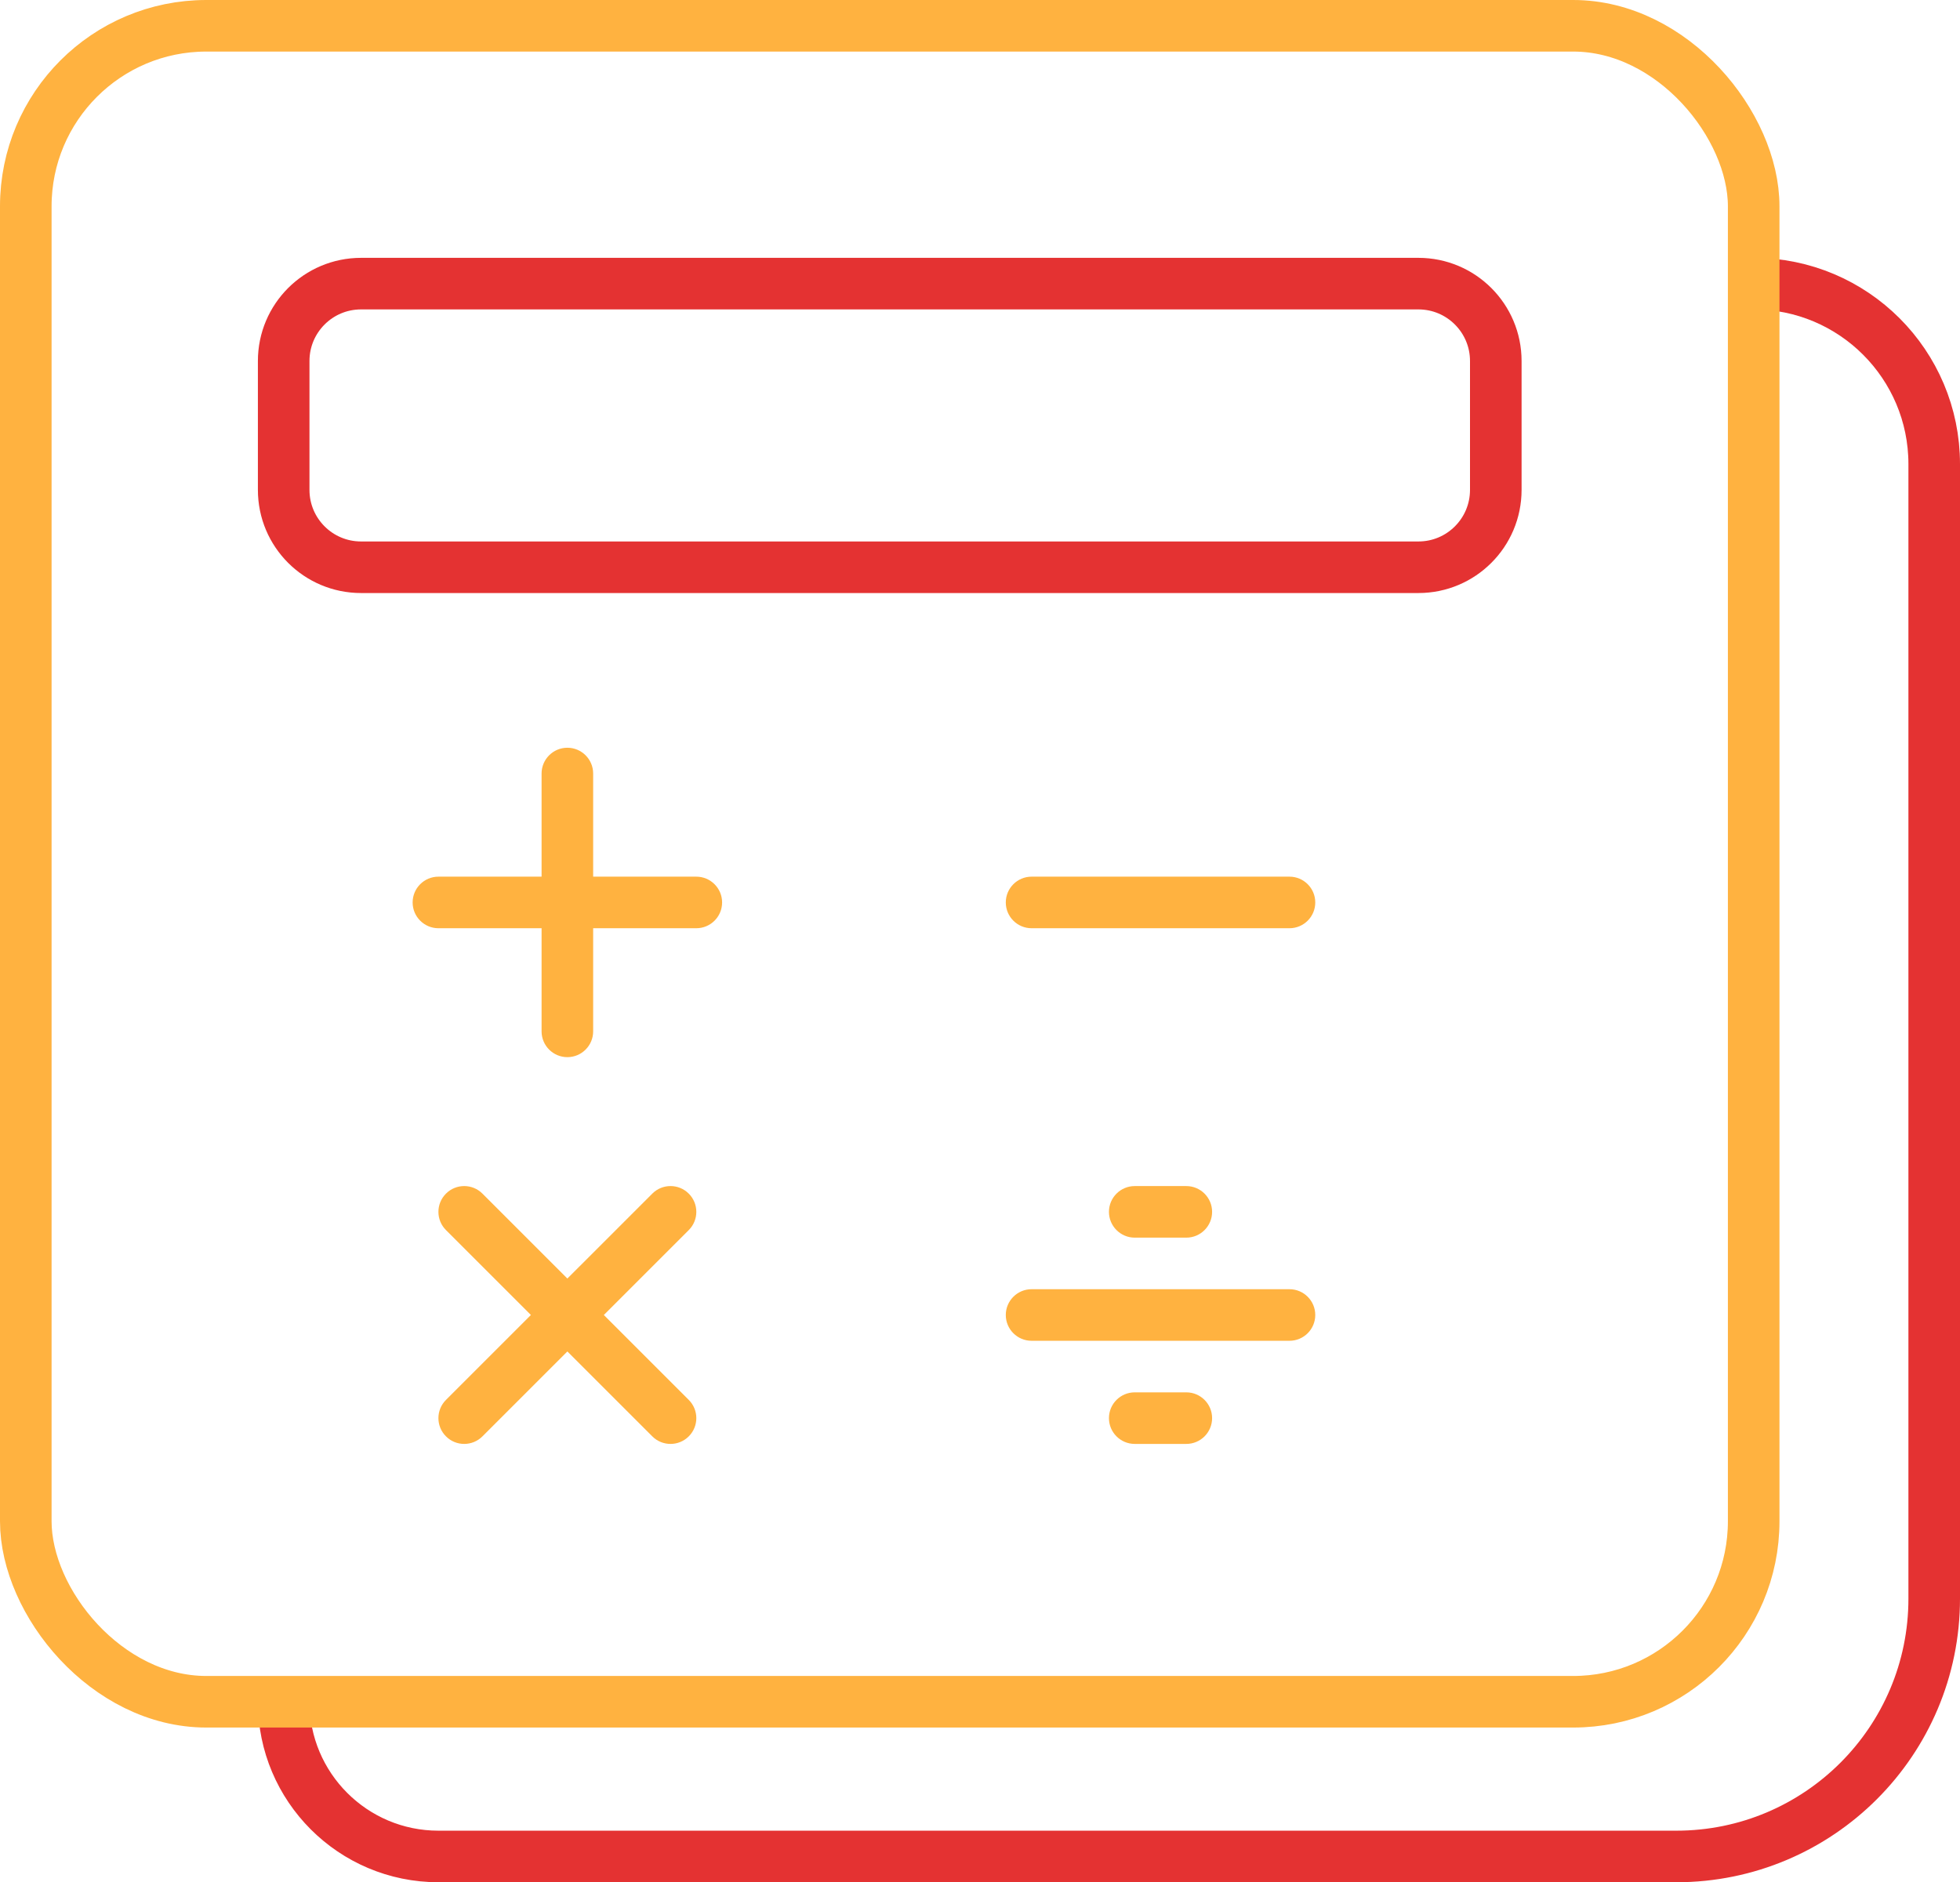
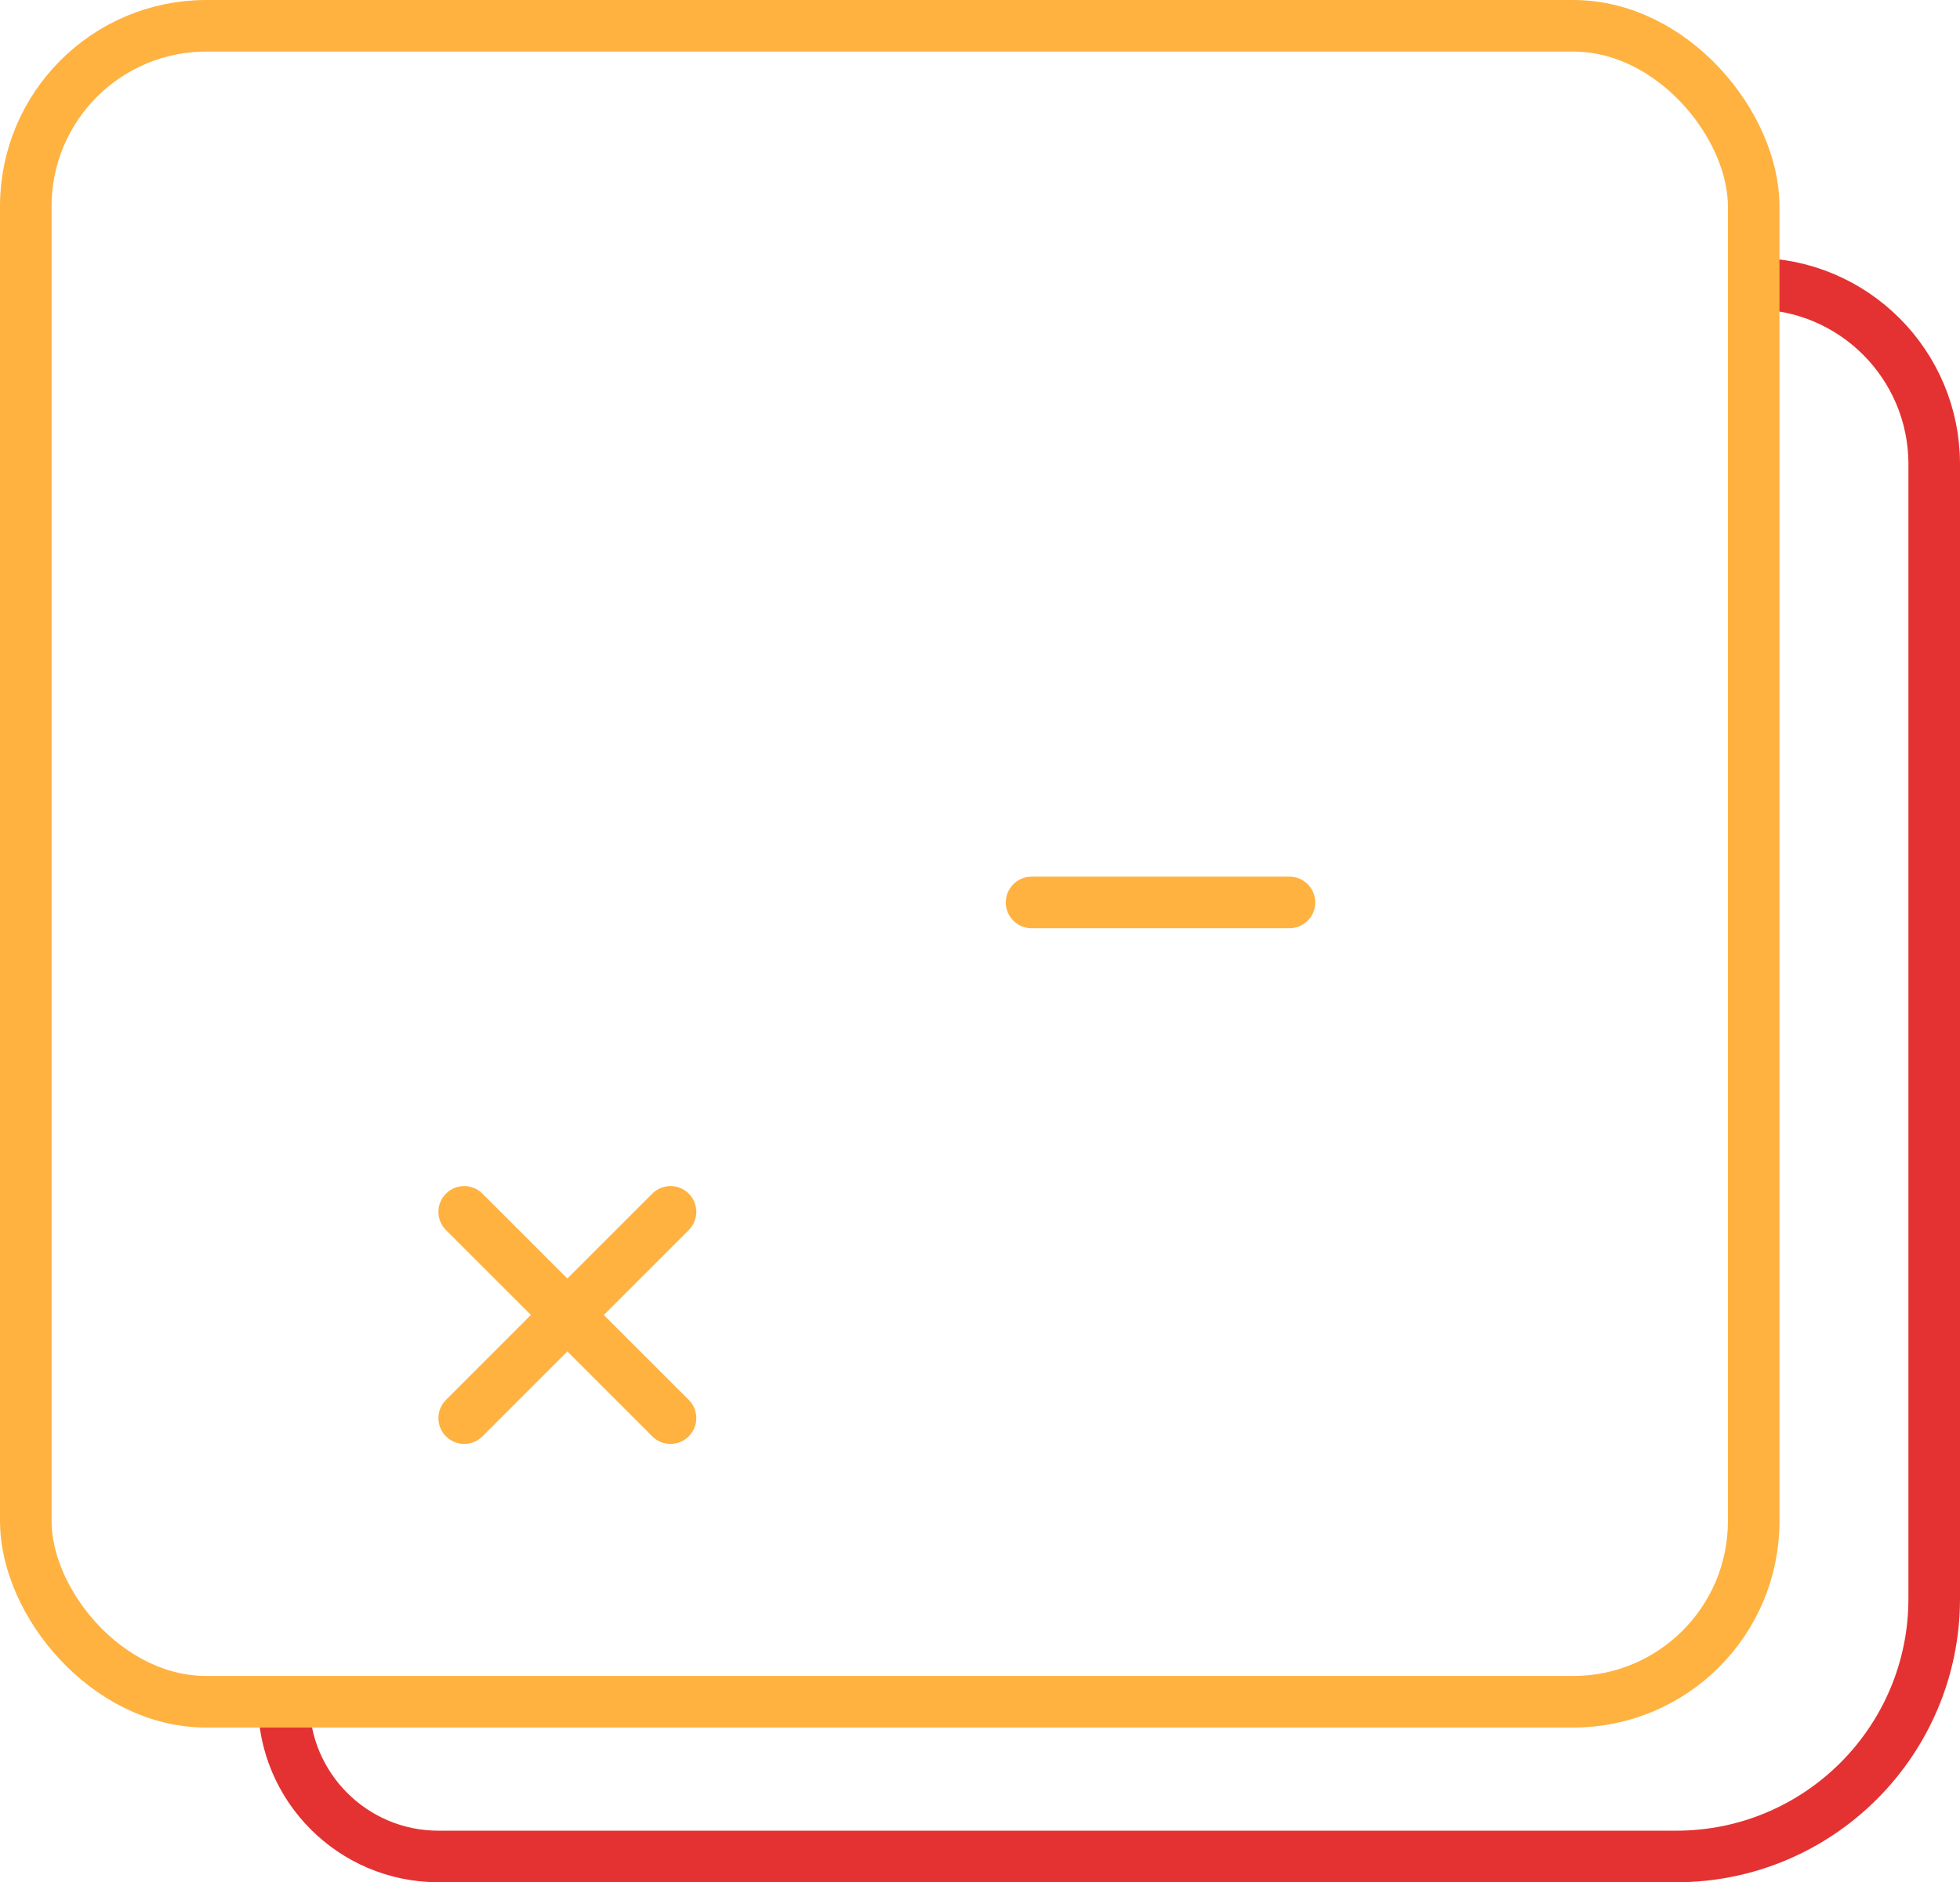
<svg xmlns="http://www.w3.org/2000/svg" width="76" height="73" viewBox="0 0 76 73" fill="none">
  <path d="M11 66V66C11 69.314 13.686 72 17 72H65C70.523 72 75 67.523 75 62V18C75 14.134 71.866 11 68 11V11" stroke="#E43232" stroke-width="2" />
  <rect x="1" y="1" width="67" height="65" rx="7" stroke="#FFB240" stroke-width="2" />
-   <path d="M11 14C11 12.343 12.343 11 14 11H55C56.657 11 58 12.343 58 14V19C58 20.657 56.657 22 55 22H14C12.343 22 11 20.657 11 19V14Z" stroke="#E43232" stroke-width="2" />
-   <path d="M27 36C27.552 36 28 35.552 28 35C28 34.448 27.552 34 27 34V36ZM17 34C16.448 34 16 34.448 16 35C16 35.552 16.448 36 17 36V34ZM21 40C21 40.552 21.448 41 22 41C22.552 41 23 40.552 23 40L21 40ZM23 30C23 29.448 22.552 29 22 29C21.448 29 21 29.448 21 30L23 30ZM27 34H17V36H27V34ZM23 40L23 30L21 30L21 40L23 40Z" fill="#FFB240" />
  <path d="M25.293 55.707C25.683 56.098 26.317 56.098 26.707 55.707C27.098 55.317 27.098 54.683 26.707 54.293L25.293 55.707ZM18.707 46.293C18.317 45.902 17.683 45.902 17.293 46.293C16.902 46.683 16.902 47.317 17.293 47.707L18.707 46.293ZM17.293 54.293C16.902 54.683 16.902 55.317 17.293 55.707C17.683 56.098 18.317 56.098 18.707 55.707L17.293 54.293ZM26.707 47.707C27.098 47.317 27.098 46.683 26.707 46.293C26.317 45.902 25.683 45.902 25.293 46.293L26.707 47.707ZM26.707 54.293L22.707 50.293L21.293 51.707L25.293 55.707L26.707 54.293ZM22.707 50.293L18.707 46.293L17.293 47.707L21.293 51.707L22.707 50.293ZM18.707 55.707L22.707 51.707L21.293 50.293L17.293 54.293L18.707 55.707ZM22.707 51.707L26.707 47.707L25.293 46.293L21.293 50.293L22.707 51.707Z" fill="#FFB240" />
  <path d="M50 36C50.552 36 51 35.552 51 35C51 34.448 50.552 34 50 34V36ZM40 34C39.448 34 39 34.448 39 35C39 35.552 39.448 36 40 36V34ZM50 34H40V36H50V34Z" fill="#FFB240" />
-   <path d="M50 52C50.552 52 51 51.552 51 51C51 50.448 50.552 50 50 50V52ZM40 50C39.448 50 39 50.448 39 51C39 51.552 39.448 52 40 52V50ZM46 48C46.552 48 47 47.552 47 47C47 46.448 46.552 46 46 46V48ZM44 46C43.448 46 43 46.448 43 47C43 47.552 43.448 48 44 48V46ZM46 56C46.552 56 47 55.552 47 55C47 54.448 46.552 54 46 54V56ZM44 54C43.448 54 43 54.448 43 55C43 55.552 43.448 56 44 56V54ZM50 50H40V52H50V50ZM46 46H44V48H46V46ZM46 54H44V56H46V54Z" fill="#FFB240" />
</svg>